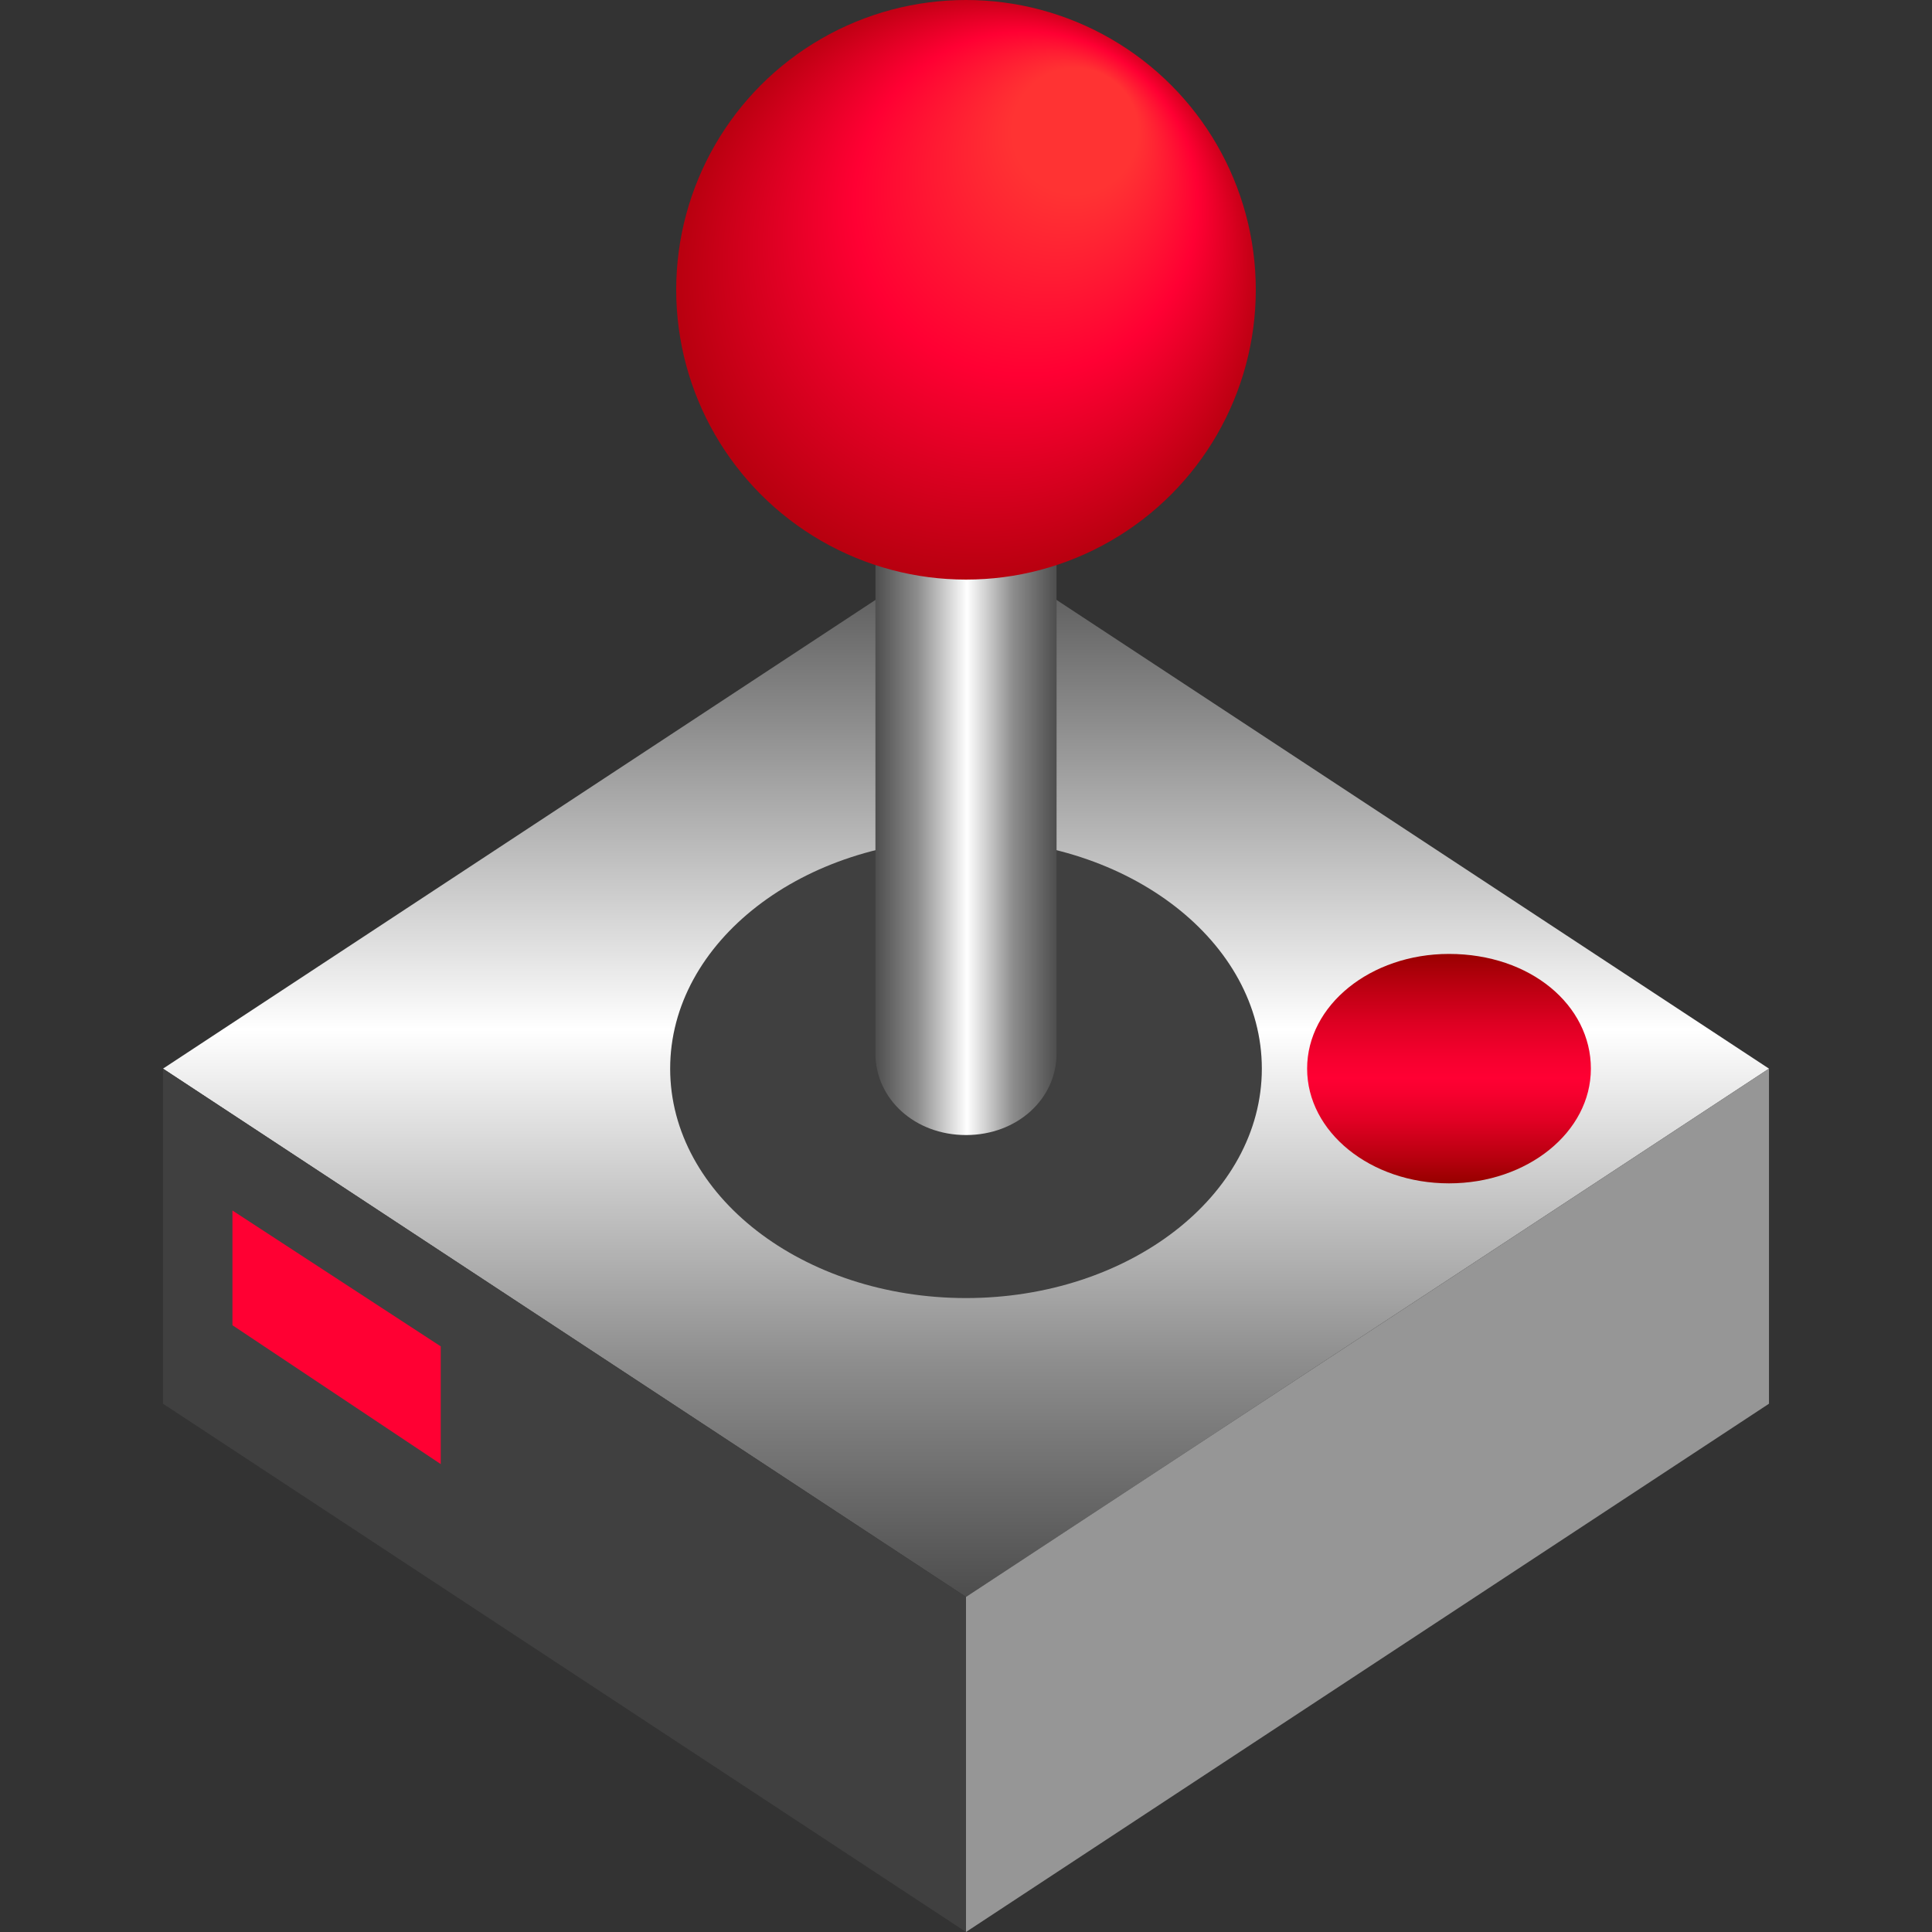
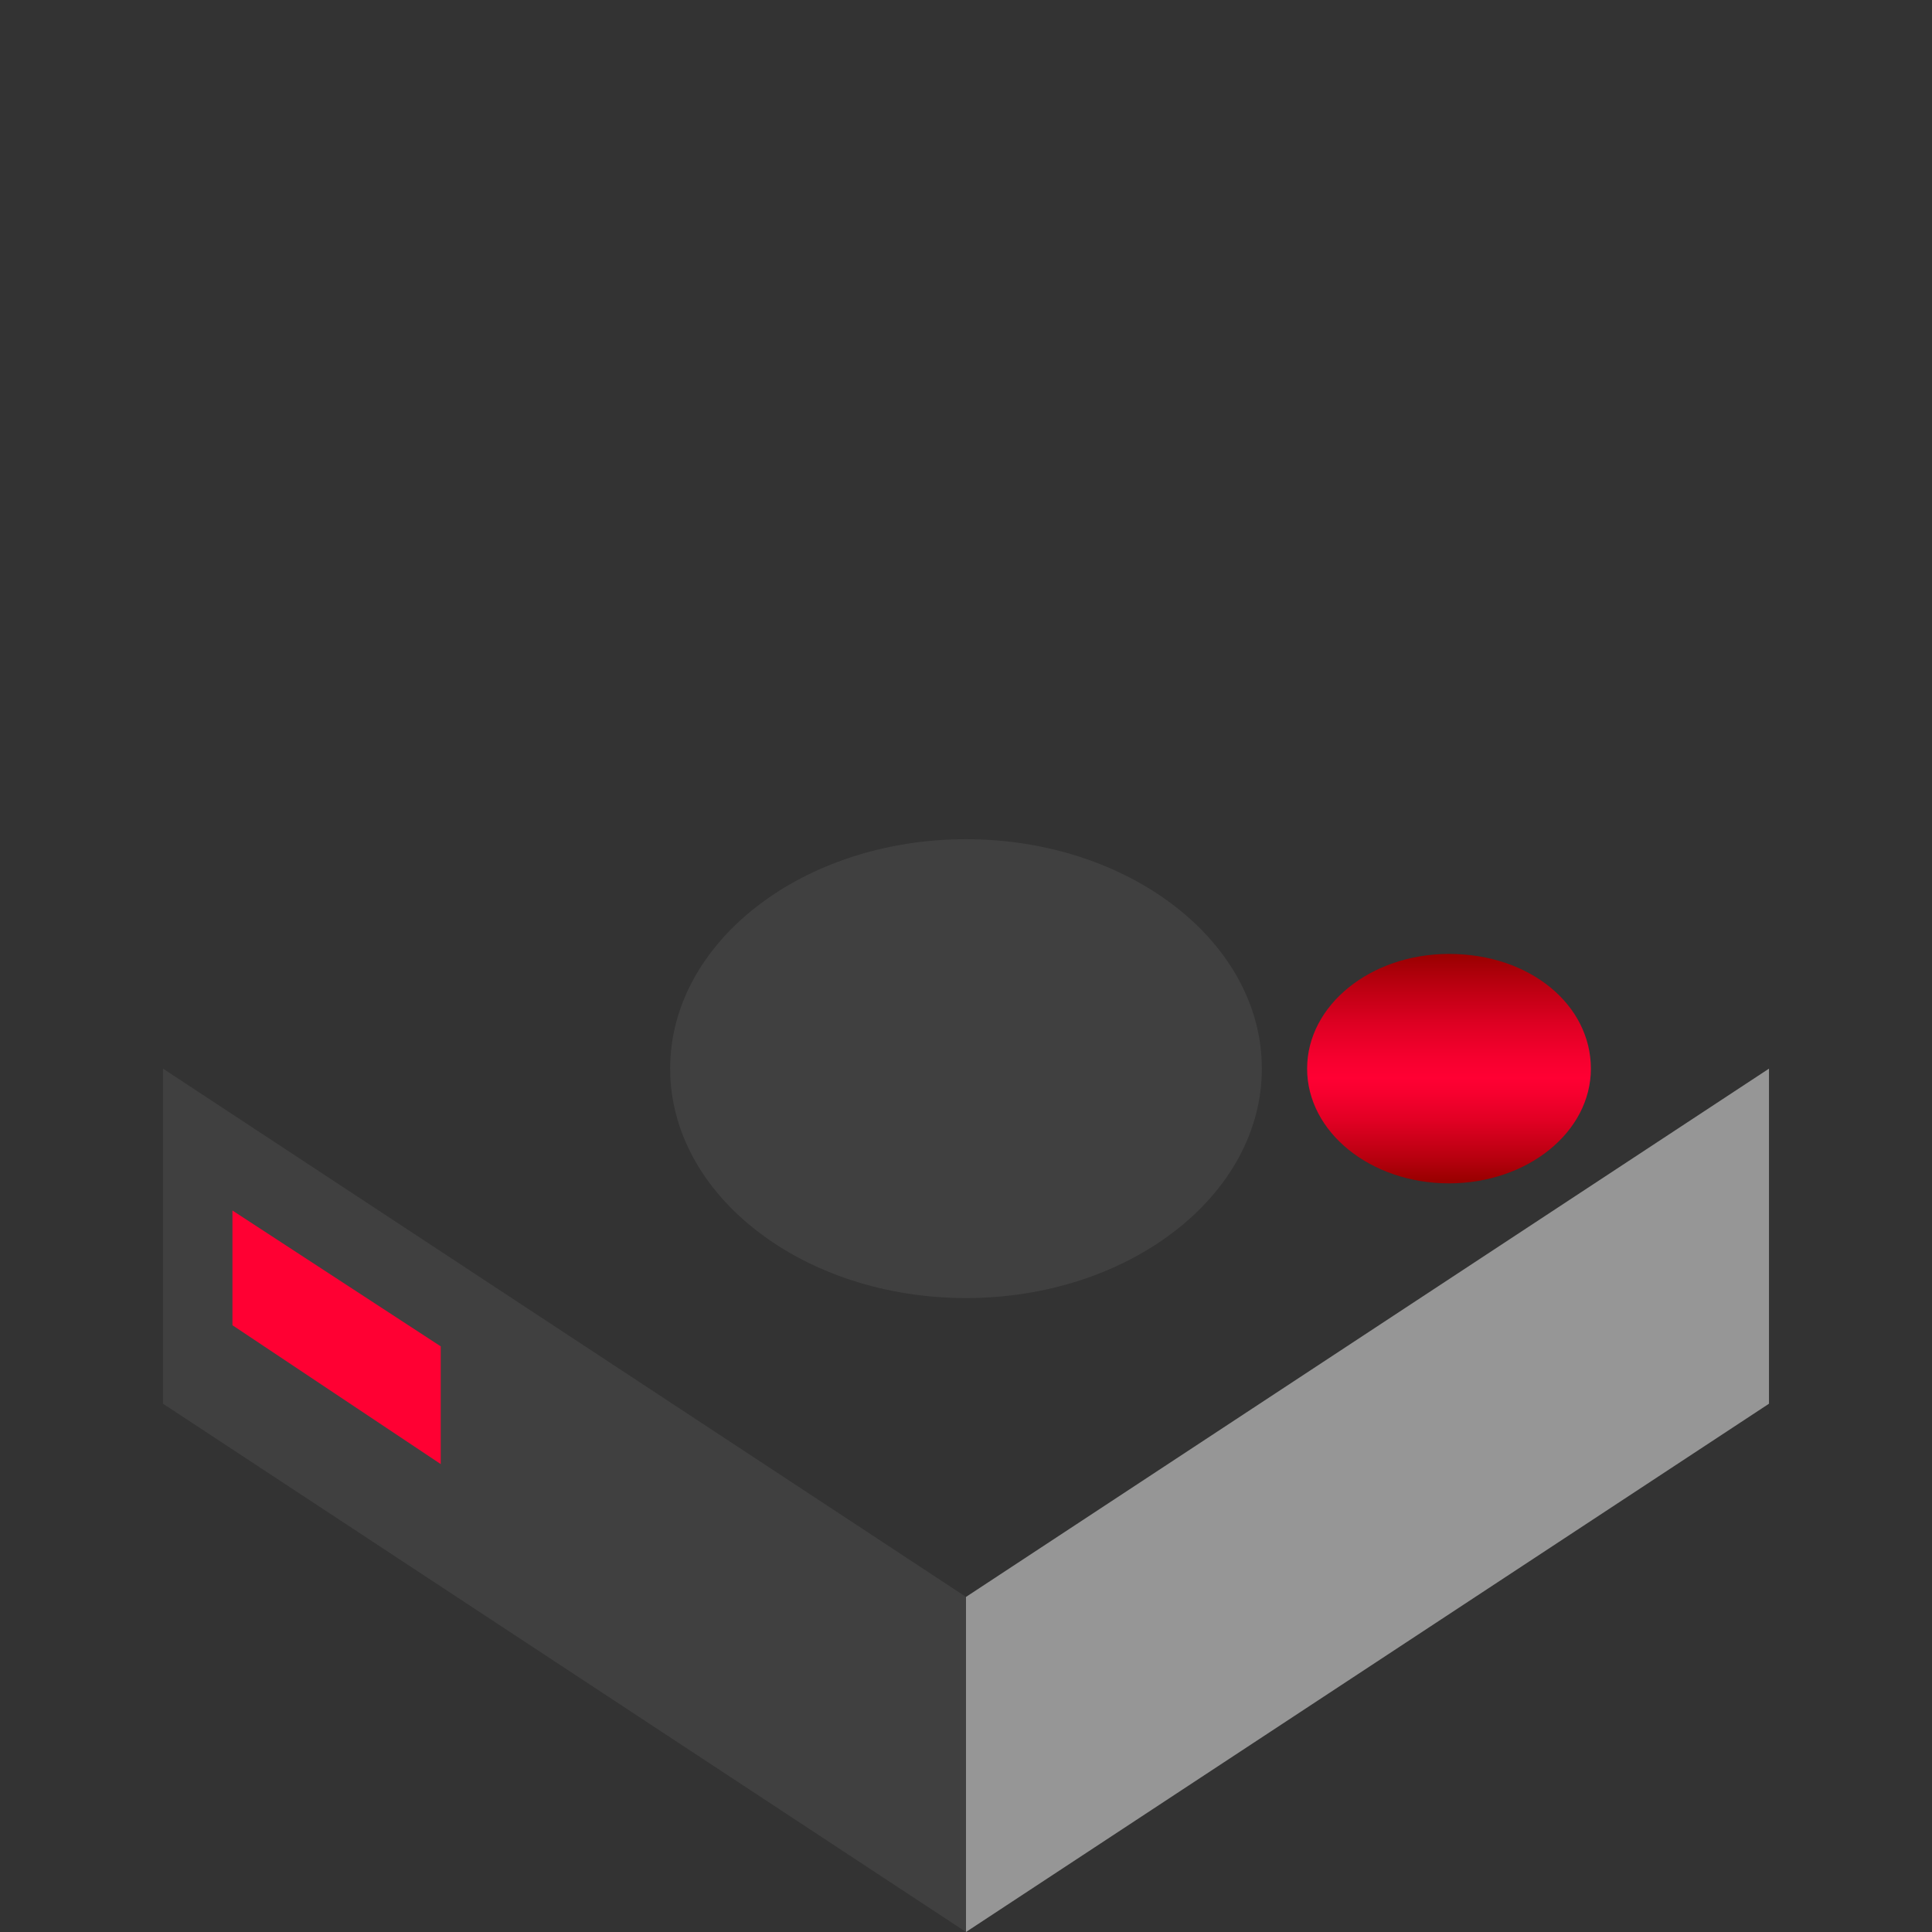
<svg xmlns="http://www.w3.org/2000/svg" version="1.1" id="Layer_1" x="0px" y="0px" viewBox="0 0 64 64" style="enable-background:new 0 0 64 64;" xml:space="preserve">
  <rect x="0" y="0" width="64" height="64" fill="#333333" stroke="none" />
  <style type="text/css">
	.st0{fill:url(#SVGID_1_);}
	.st1{fill:#404040;}
	.st2{fill:#969696;}
	.st3{fill:url(#SVGID_00000080905155773120266690000015575061178396562598_);}
	.st4{fill:#FF0033;}
	.st5{fill:url(#SVGID_00000122714248287263210910000003433533375322918035_);}
	.st6{fill:url(#SVGID_00000151546028681275513450000005736646130723486655_);}
</style>
  <linearGradient id="SVGID_1_" gradientUnits="userSpaceOnUse" x1="32" y1="46.139" x2="32" y2="11.134" gradientTransform="matrix(1 0 0 -1 0 64)">
    <stop offset="0" style="stop-color:#4D4D4D" />
    <stop offset="0.174" style="stop-color:#8D8D8D" />
    <stop offset="0.464" style="stop-color:#FFFFFF" />
    <stop offset="0.78" style="stop-color:#8D8D8D" />
    <stop offset="1" style="stop-color:#4D4D4D" />
  </linearGradient>
-   <polygon class="st0" points="32,17.9 5.4,35.4 32,52.9 58.6,35.4 " />
  <polygon class="st1" points="5.4,35.4 5.4,46.5 32,64 32,52.9 " />
  <polygon class="st2" points="58.6,35.4 58.6,46.5 32,64 32,52.9 " />
  <path class="st1" d="M32,27.8c-5.4,0-9.8,3.4-9.8,7.6s4.4,7.6,9.8,7.6s9.8-3.4,9.8-7.6S37.4,27.8,32,27.8z" />
  <linearGradient id="SVGID_00000098904030088849393110000013607076660404759948_" gradientUnits="userSpaceOnUse" x1="48.043" y1="24.871" x2="48.043" y2="32.402" gradientTransform="matrix(1 0 0 -1 0 64)">
    <stop offset="0" style="stop-color:#990000" />
    <stop offset="0.117" style="stop-color:#BB0011" />
    <stop offset="0.263" style="stop-color:#E00023" />
    <stop offset="0.381" style="stop-color:#F6002E" />
    <stop offset="0.456" style="stop-color:#FF0033" />
    <stop offset="0.547" style="stop-color:#F5002E" />
    <stop offset="0.696" style="stop-color:#DD0022" />
    <stop offset="0.884" style="stop-color:#B5000E" />
    <stop offset="1" style="stop-color:#990000" />
  </linearGradient>
  <path style="fill:url(#SVGID_00000098904030088849393110000013607076660404759948_);" d="M48,31.6c-2.6,0-4.7,1.7-4.7,3.8  s2.1,3.8,4.7,3.8s4.7-1.7,4.7-3.8S50.7,31.6,48,31.6z" />
  <polygon class="st4" points="7.7,40.1 7.7,43.9 14.6,48.5 14.6,44.6 " />
  <linearGradient id="SVGID_00000048481135928927989470000016305704763745183159_" gradientUnits="userSpaceOnUse" x1="28.982" y1="41.812" x2="35.018" y2="41.812" gradientTransform="matrix(1 0 0 -1 0 64)">
    <stop offset="0" style="stop-color:#4D4D4D" />
    <stop offset="0.234" style="stop-color:#8D8D8D" />
    <stop offset="0.506" style="stop-color:#FFFFFF" />
    <stop offset="0.758" style="stop-color:#8D8D8D" />
    <stop offset="1" style="stop-color:#4D4D4D" />
  </linearGradient>
-   <path style="fill:url(#SVGID_00000048481135928927989470000016305704763745183159_);" d="M32,37.6c-1.7,0-3-1.2-3-2.7V9.5  c0-1.5,1.3-2.7,3-2.7c1.7,0,3,1.2,3,2.7v25.4C35,36.4,33.7,37.6,32,37.6z" />
  <radialGradient id="SVGID_00000099625144480937415730000011887986073942214803_" cx="32.011" cy="54.72" r="10.26" fx="36.645" fy="61.53" gradientTransform="matrix(0.984 0 0 -0.984 0.498 63.499)" gradientUnits="userSpaceOnUse">
    <stop offset="0.206" style="stop-color:#FF3333" />
    <stop offset="0.563" style="stop-color:#FF0033" />
    <stop offset="1" style="stop-color:#B2000C" />
  </radialGradient>
-   <circle style="fill:url(#SVGID_00000099625144480937415730000011887986073942214803_);" cx="32" cy="9.6" r="9.6" />
</svg>